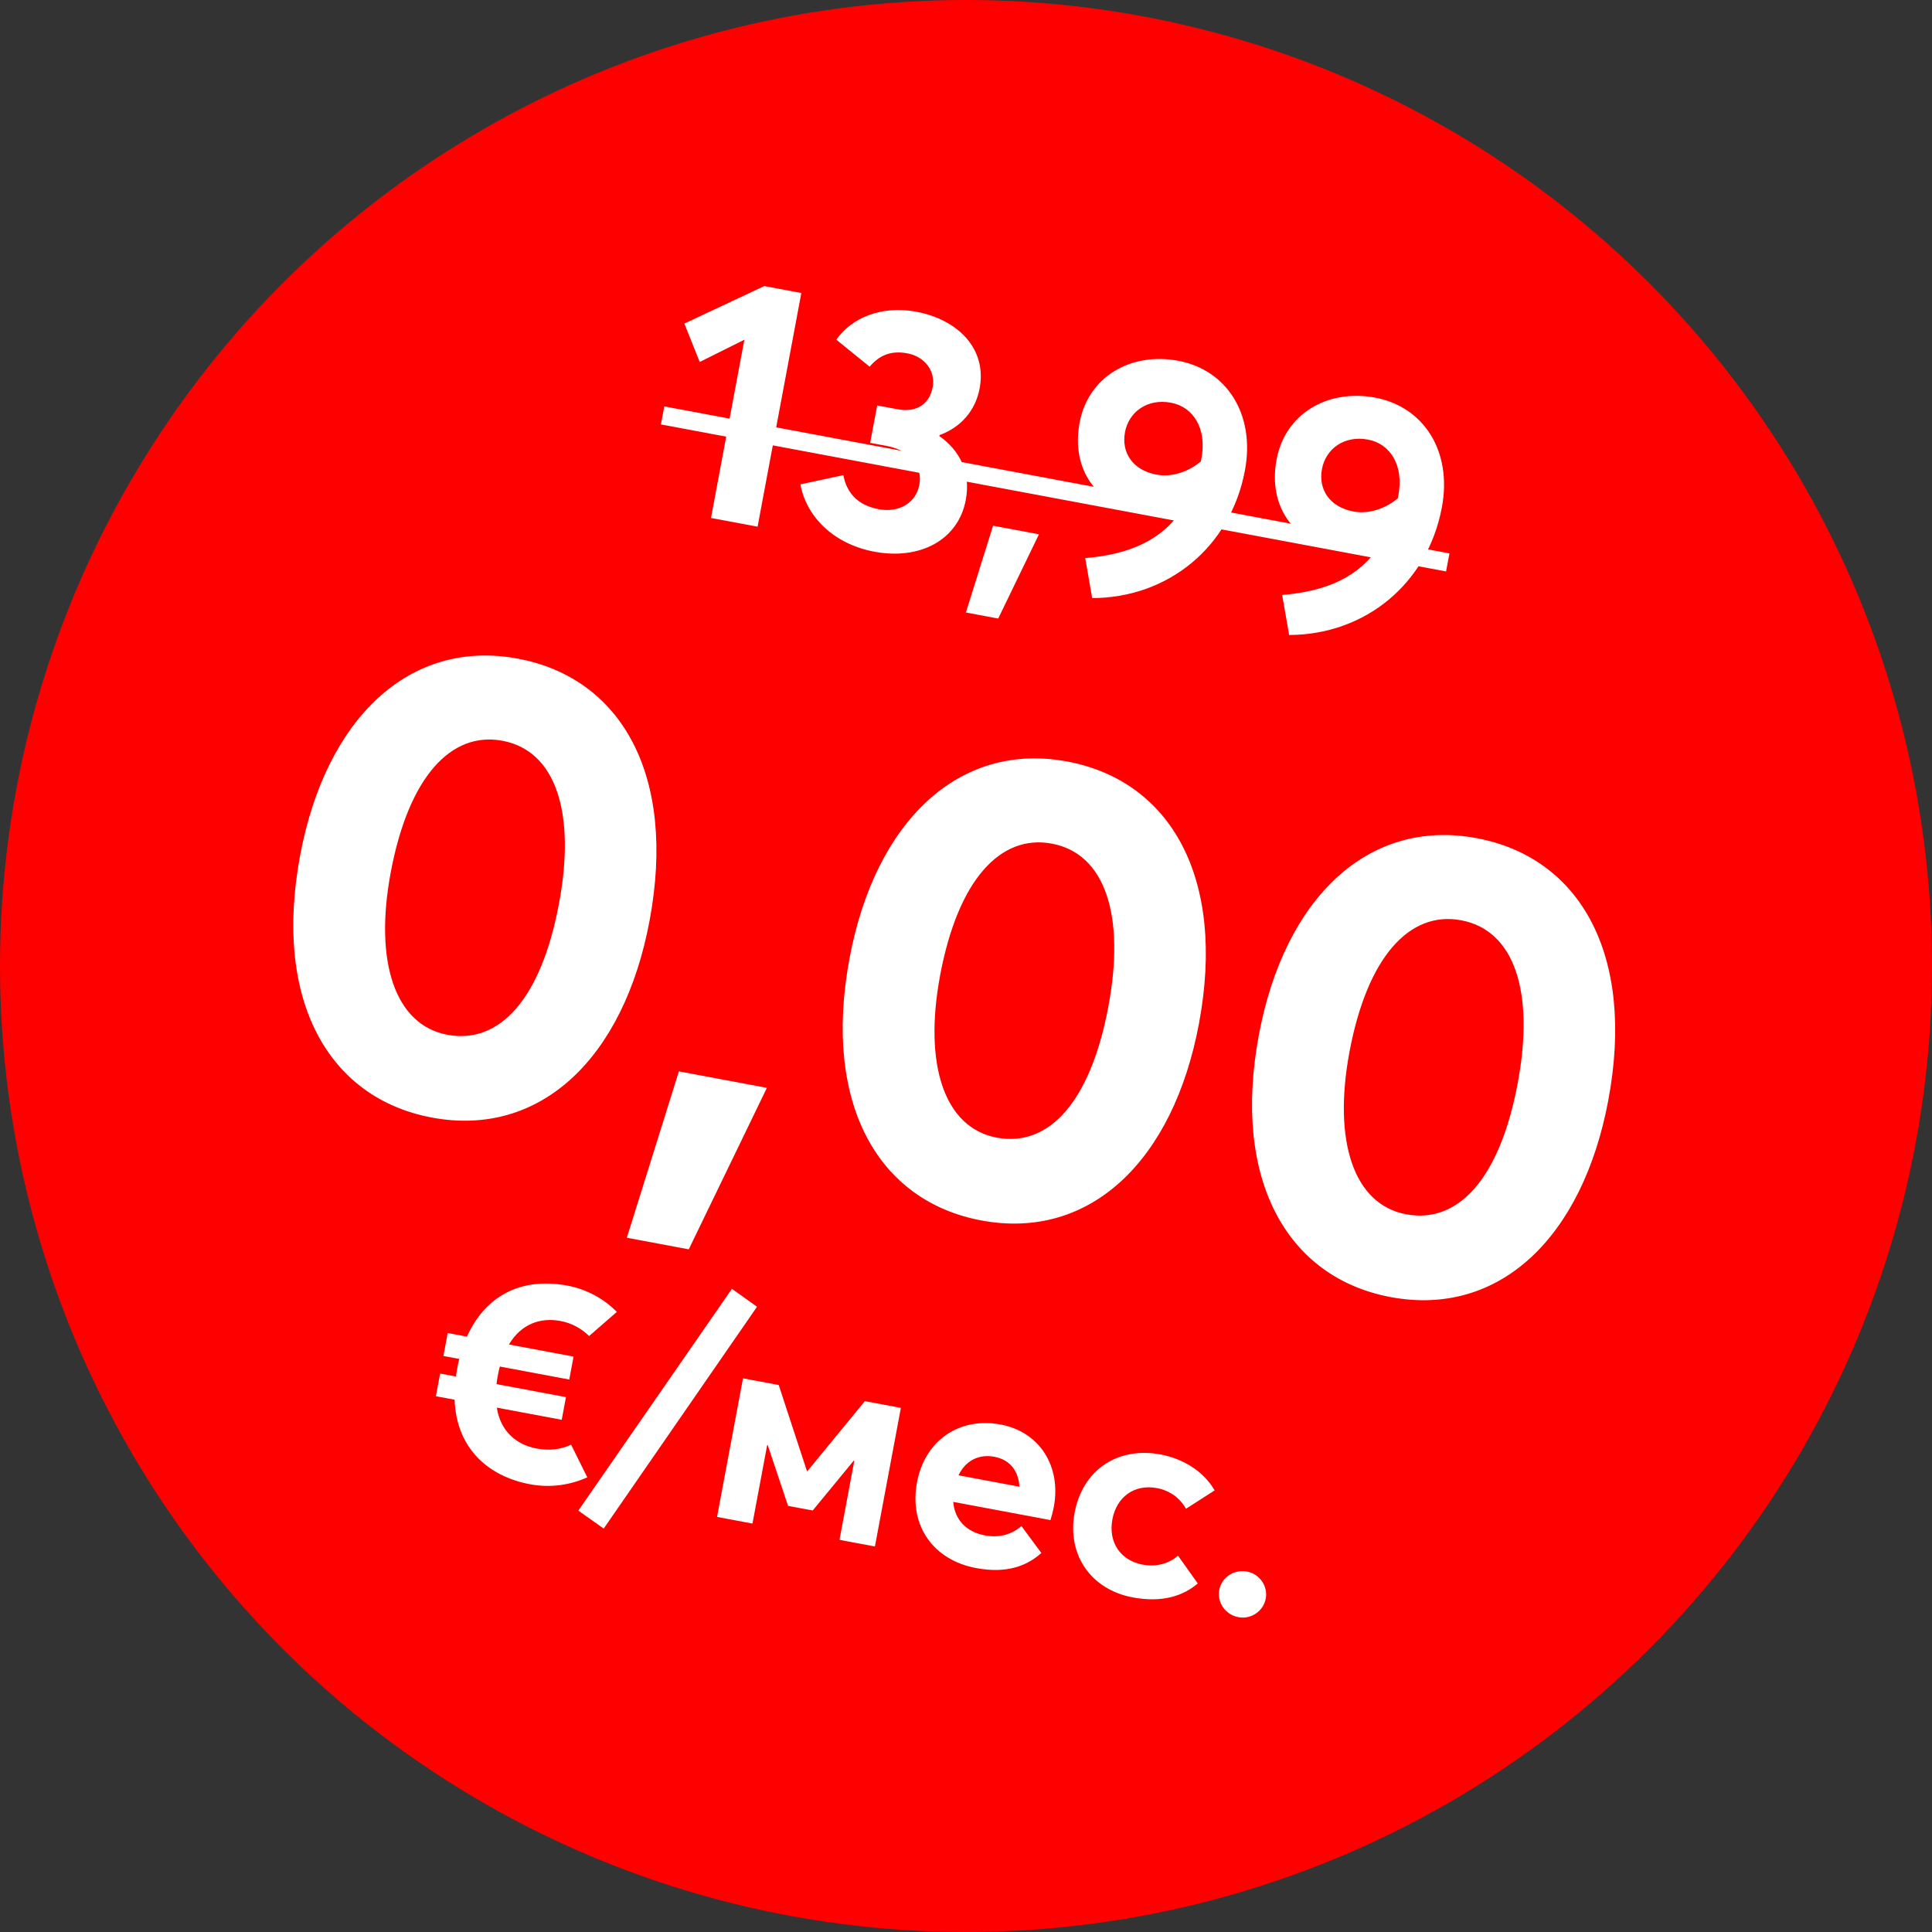
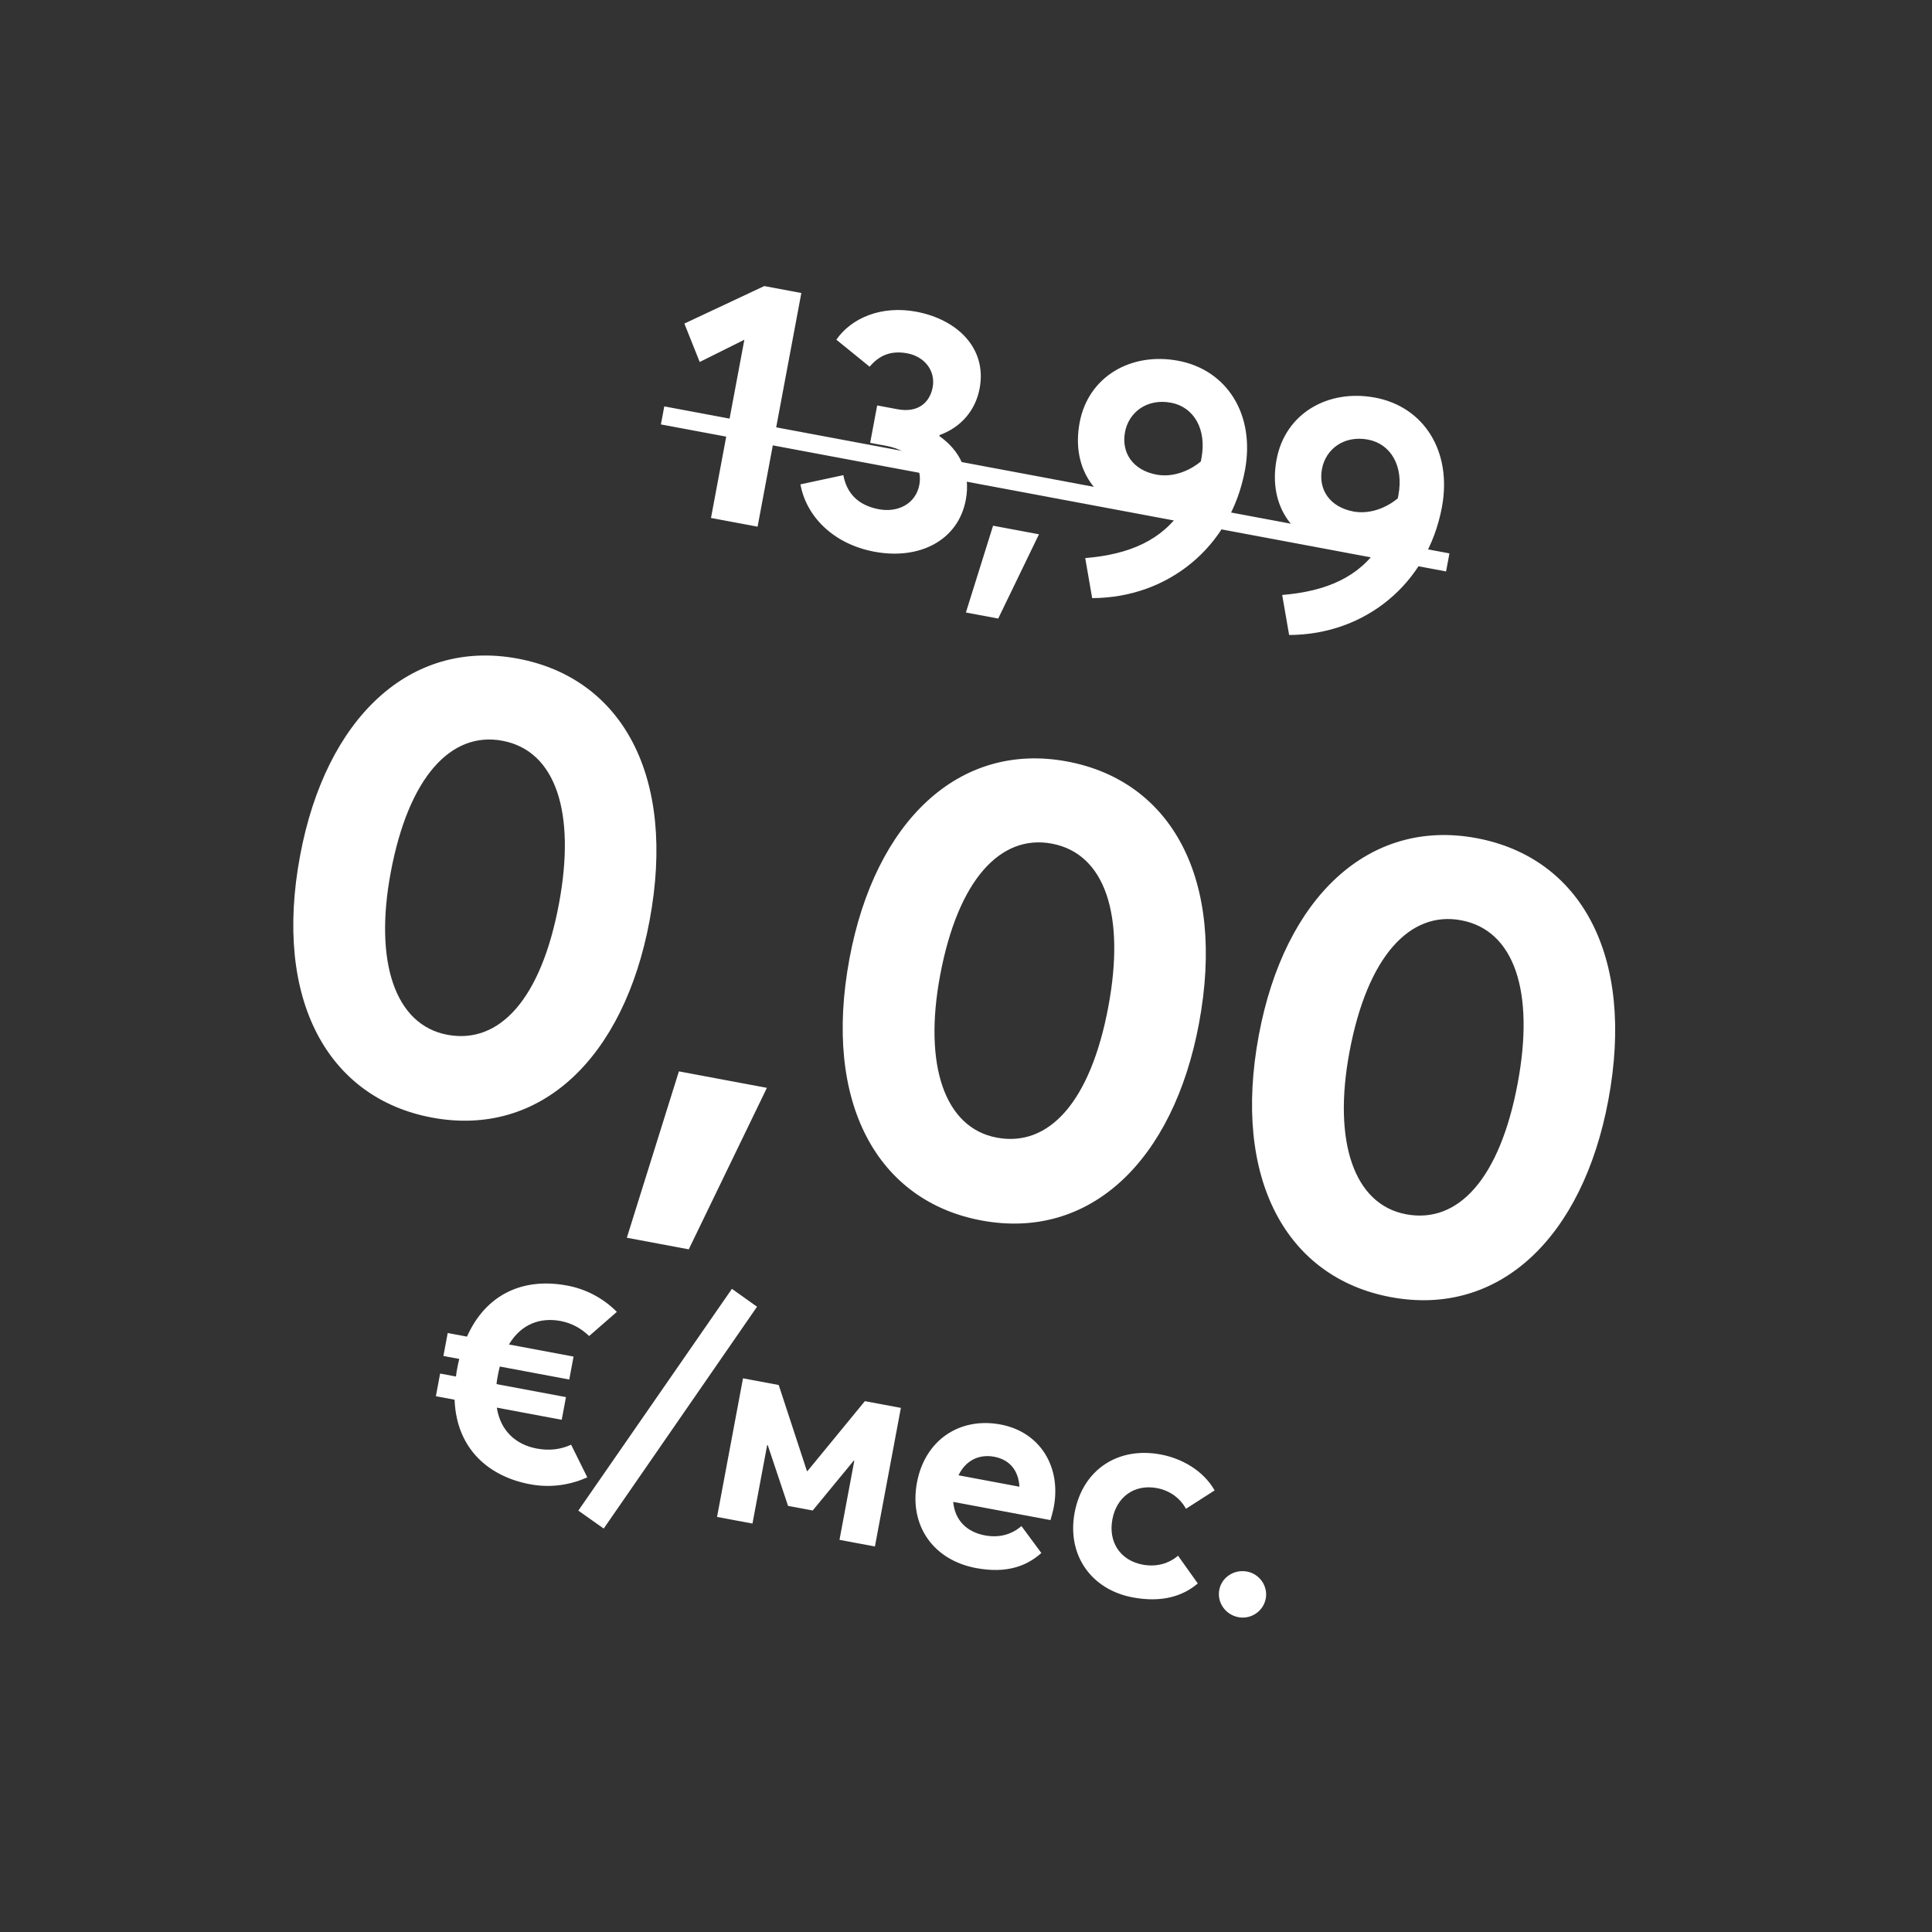
<svg xmlns="http://www.w3.org/2000/svg" width="134" height="134" viewBox="0 0 134 134" fill="none">
  <rect x="0" y="0" width="134" height="134" fill="#333333" stroke="none" />
-   <circle cx="67" cy="67" r="67" fill="#FF0000" />
  <path d="M29.954 77.512C22.765 76.166 18.937 69.365 20.817 59.328C22.594 49.833 28.408 44.276 35.914 45.681C43.103 47.027 46.939 53.783 45.051 63.865C43.274 73.36 37.505 78.926 29.954 77.512ZM31.029 71.77C34.646 72.447 37.531 69.29 38.767 62.689C39.952 56.359 38.555 52.072 34.847 51.378C31.275 50.709 28.337 53.903 27.101 60.505C25.933 66.744 27.412 71.093 31.029 71.77ZM43.476 85.847L47.087 74.308L53.191 75.451L47.771 86.651L43.476 85.847ZM68.059 84.647C60.87 83.301 57.043 76.5 58.922 66.463C60.7 56.968 66.514 51.411 74.019 52.816C81.209 54.162 85.045 60.917 83.157 71C81.379 80.495 75.61 86.061 68.059 84.647ZM69.135 78.904C72.752 79.582 75.636 76.425 76.872 69.823C78.057 63.493 76.66 59.207 72.953 58.513C69.381 57.844 66.443 61.038 65.207 67.639C64.038 73.879 65.517 78.227 69.135 78.904ZM96.451 89.963C89.262 88.617 85.434 81.816 87.313 71.778C89.091 62.283 94.905 56.727 102.411 58.132C109.6 59.478 113.436 66.233 111.548 76.316C109.77 85.811 104.002 91.376 96.451 89.963ZM97.526 84.22C101.143 84.898 104.027 81.741 105.263 75.139C106.449 68.809 105.052 64.523 101.344 63.829C97.772 63.16 94.834 66.354 93.598 72.955C92.43 79.195 93.909 83.543 97.526 84.22ZM39.613 100.203L40.735 102.468C39.604 102.969 38.254 103.225 36.76 102.945C34.007 102.43 31.666 100.587 31.529 97.082L30.232 96.839L30.526 95.267L31.627 95.473C31.64 95.292 31.674 95.115 31.71 94.919C31.755 94.683 31.795 94.466 31.855 94.254L30.754 94.048L31.052 92.455L32.389 92.706C33.653 89.87 36.155 88.568 39.34 89.164C40.578 89.396 41.79 89.989 42.783 90.989L40.862 92.664C40.31 92.134 39.646 91.765 38.88 91.622C37.504 91.364 36.16 91.804 35.299 93.251L39.781 94.09L39.483 95.682L34.666 94.78C34.606 94.993 34.566 95.209 34.522 95.445C34.485 95.641 34.452 95.818 34.438 95.999L39.254 96.901L38.96 98.474L34.458 97.631C34.718 99.287 35.828 100.207 37.223 100.468C38.108 100.634 38.879 100.534 39.613 100.203ZM41.873 106.018L40.112 104.773L50.765 89.391L52.506 90.633L41.873 106.018ZM49.733 105.211L51.533 95.598L54.01 96.062L55.966 102.024L56.005 102.031L59.986 97.181L62.483 97.648L60.683 107.261L58.225 106.801L59.252 101.317L59.213 101.309L56.368 104.765L54.658 104.445L53.249 100.233L53.21 100.226L52.19 105.671L49.733 105.211ZM73.09 104.518C73.031 104.832 72.907 105.277 72.858 105.431L66.115 104.168C66.213 105.387 67.008 106.248 68.305 106.491C69.386 106.693 70.218 106.381 70.847 105.848L72.227 107.714C71.226 108.605 69.84 109.159 67.698 108.758C64.749 108.206 63.037 105.83 63.6 102.822C64.148 99.893 66.549 98.267 69.399 98.801C72.112 99.309 73.616 101.707 73.09 104.518ZM68.96 101.038C67.918 100.843 66.982 101.278 66.481 102.324L70.707 103.115C70.643 102.045 70.08 101.248 68.96 101.038ZM78.561 110.792C75.691 110.255 73.983 107.859 74.535 104.911C75.091 101.942 77.531 100.324 80.499 100.879C81.993 101.159 83.463 102.004 84.244 103.371L82.255 104.647C81.862 103.922 81.15 103.382 80.245 103.212C78.692 102.922 77.448 103.808 77.153 105.381C76.855 106.973 77.718 108.233 79.251 108.52C80.234 108.704 81.078 108.435 81.707 107.902L83.076 109.826C82.059 110.694 80.606 111.175 78.561 110.792ZM85.9 112.166C84.996 111.997 84.401 111.153 84.567 110.268C84.729 109.403 85.589 108.832 86.493 109.001C87.358 109.163 87.953 110.007 87.791 110.872C87.625 111.757 86.765 112.328 85.9 112.166Z" fill="white" />
  <path d="M49.313 35.924L51.627 23.563L48.53 25.107L47.467 22.442L53.008 19.841L55.579 20.323L52.545 36.529L49.313 35.924ZM60.648 38.266C57.77 37.727 55.911 35.792 55.517 33.594L58.493 32.955C58.725 34.194 59.493 35.046 60.956 35.32C62.277 35.568 63.517 34.945 63.764 33.624C63.985 32.445 63.278 31.262 61.485 30.927L60.353 30.715L60.839 28.12L62.254 28.385C63.693 28.654 64.494 27.901 64.688 26.863C64.904 25.707 64.111 24.728 62.932 24.507C61.728 24.282 60.943 24.696 60.316 25.434L58.006 23.56C59.074 22.027 61.163 21.173 63.546 21.619C66.424 22.158 68.463 24.175 67.946 26.936C67.655 28.492 66.633 29.644 65.167 30.175L65.153 30.246C66.578 31.245 67.34 32.78 66.987 34.667C66.461 37.474 63.786 38.853 60.648 38.266ZM66.993 42.482L68.877 36.462L72.061 37.058L69.234 42.901L66.993 42.482ZM81.714 25.021C85.088 25.652 87.074 28.735 86.346 32.627C85.347 37.958 81.004 41.467 75.751 41.484L75.269 38.708C78.345 38.454 80.606 37.461 82.01 35.307L81.991 35.279C81.026 35.611 79.915 35.672 78.854 35.473C76.165 34.969 74.258 32.634 74.881 29.308C75.477 26.124 78.435 24.407 81.714 25.021ZM78.028 29.971C77.759 31.41 78.583 32.614 80.211 32.919C81.32 33.127 82.477 32.684 83.288 32.005L83.332 31.77C83.707 29.765 82.799 28.227 81.218 27.931C79.567 27.622 78.289 28.579 78.028 29.971ZM95.375 27.578C98.749 28.21 100.735 31.292 100.007 35.185C99.008 40.516 94.665 44.025 89.412 44.042L88.93 41.266C92.006 41.012 94.267 40.019 95.671 37.865L95.652 37.837C94.687 38.169 93.576 38.229 92.515 38.031C89.826 37.527 87.919 35.192 88.542 31.866C89.138 28.681 92.096 26.965 95.375 27.578ZM91.689 32.529C91.42 33.968 92.244 35.172 93.872 35.477C94.981 35.684 96.138 35.242 96.949 34.563L96.993 34.328C97.368 32.322 96.46 30.785 94.879 30.489C93.228 30.18 91.95 31.137 91.689 32.529Z" fill="white" />
  <path d="M46.073 28.188L68.489 32.384L68.255 33.635L45.839 29.438L46.073 28.188ZM68.327 32.354L74.013 33.419L73.778 34.669L68.093 33.605L68.327 32.354ZM73.211 33.269L100.531 38.384L100.297 39.634L72.977 34.519L73.211 33.269Z" fill="white" />
</svg>